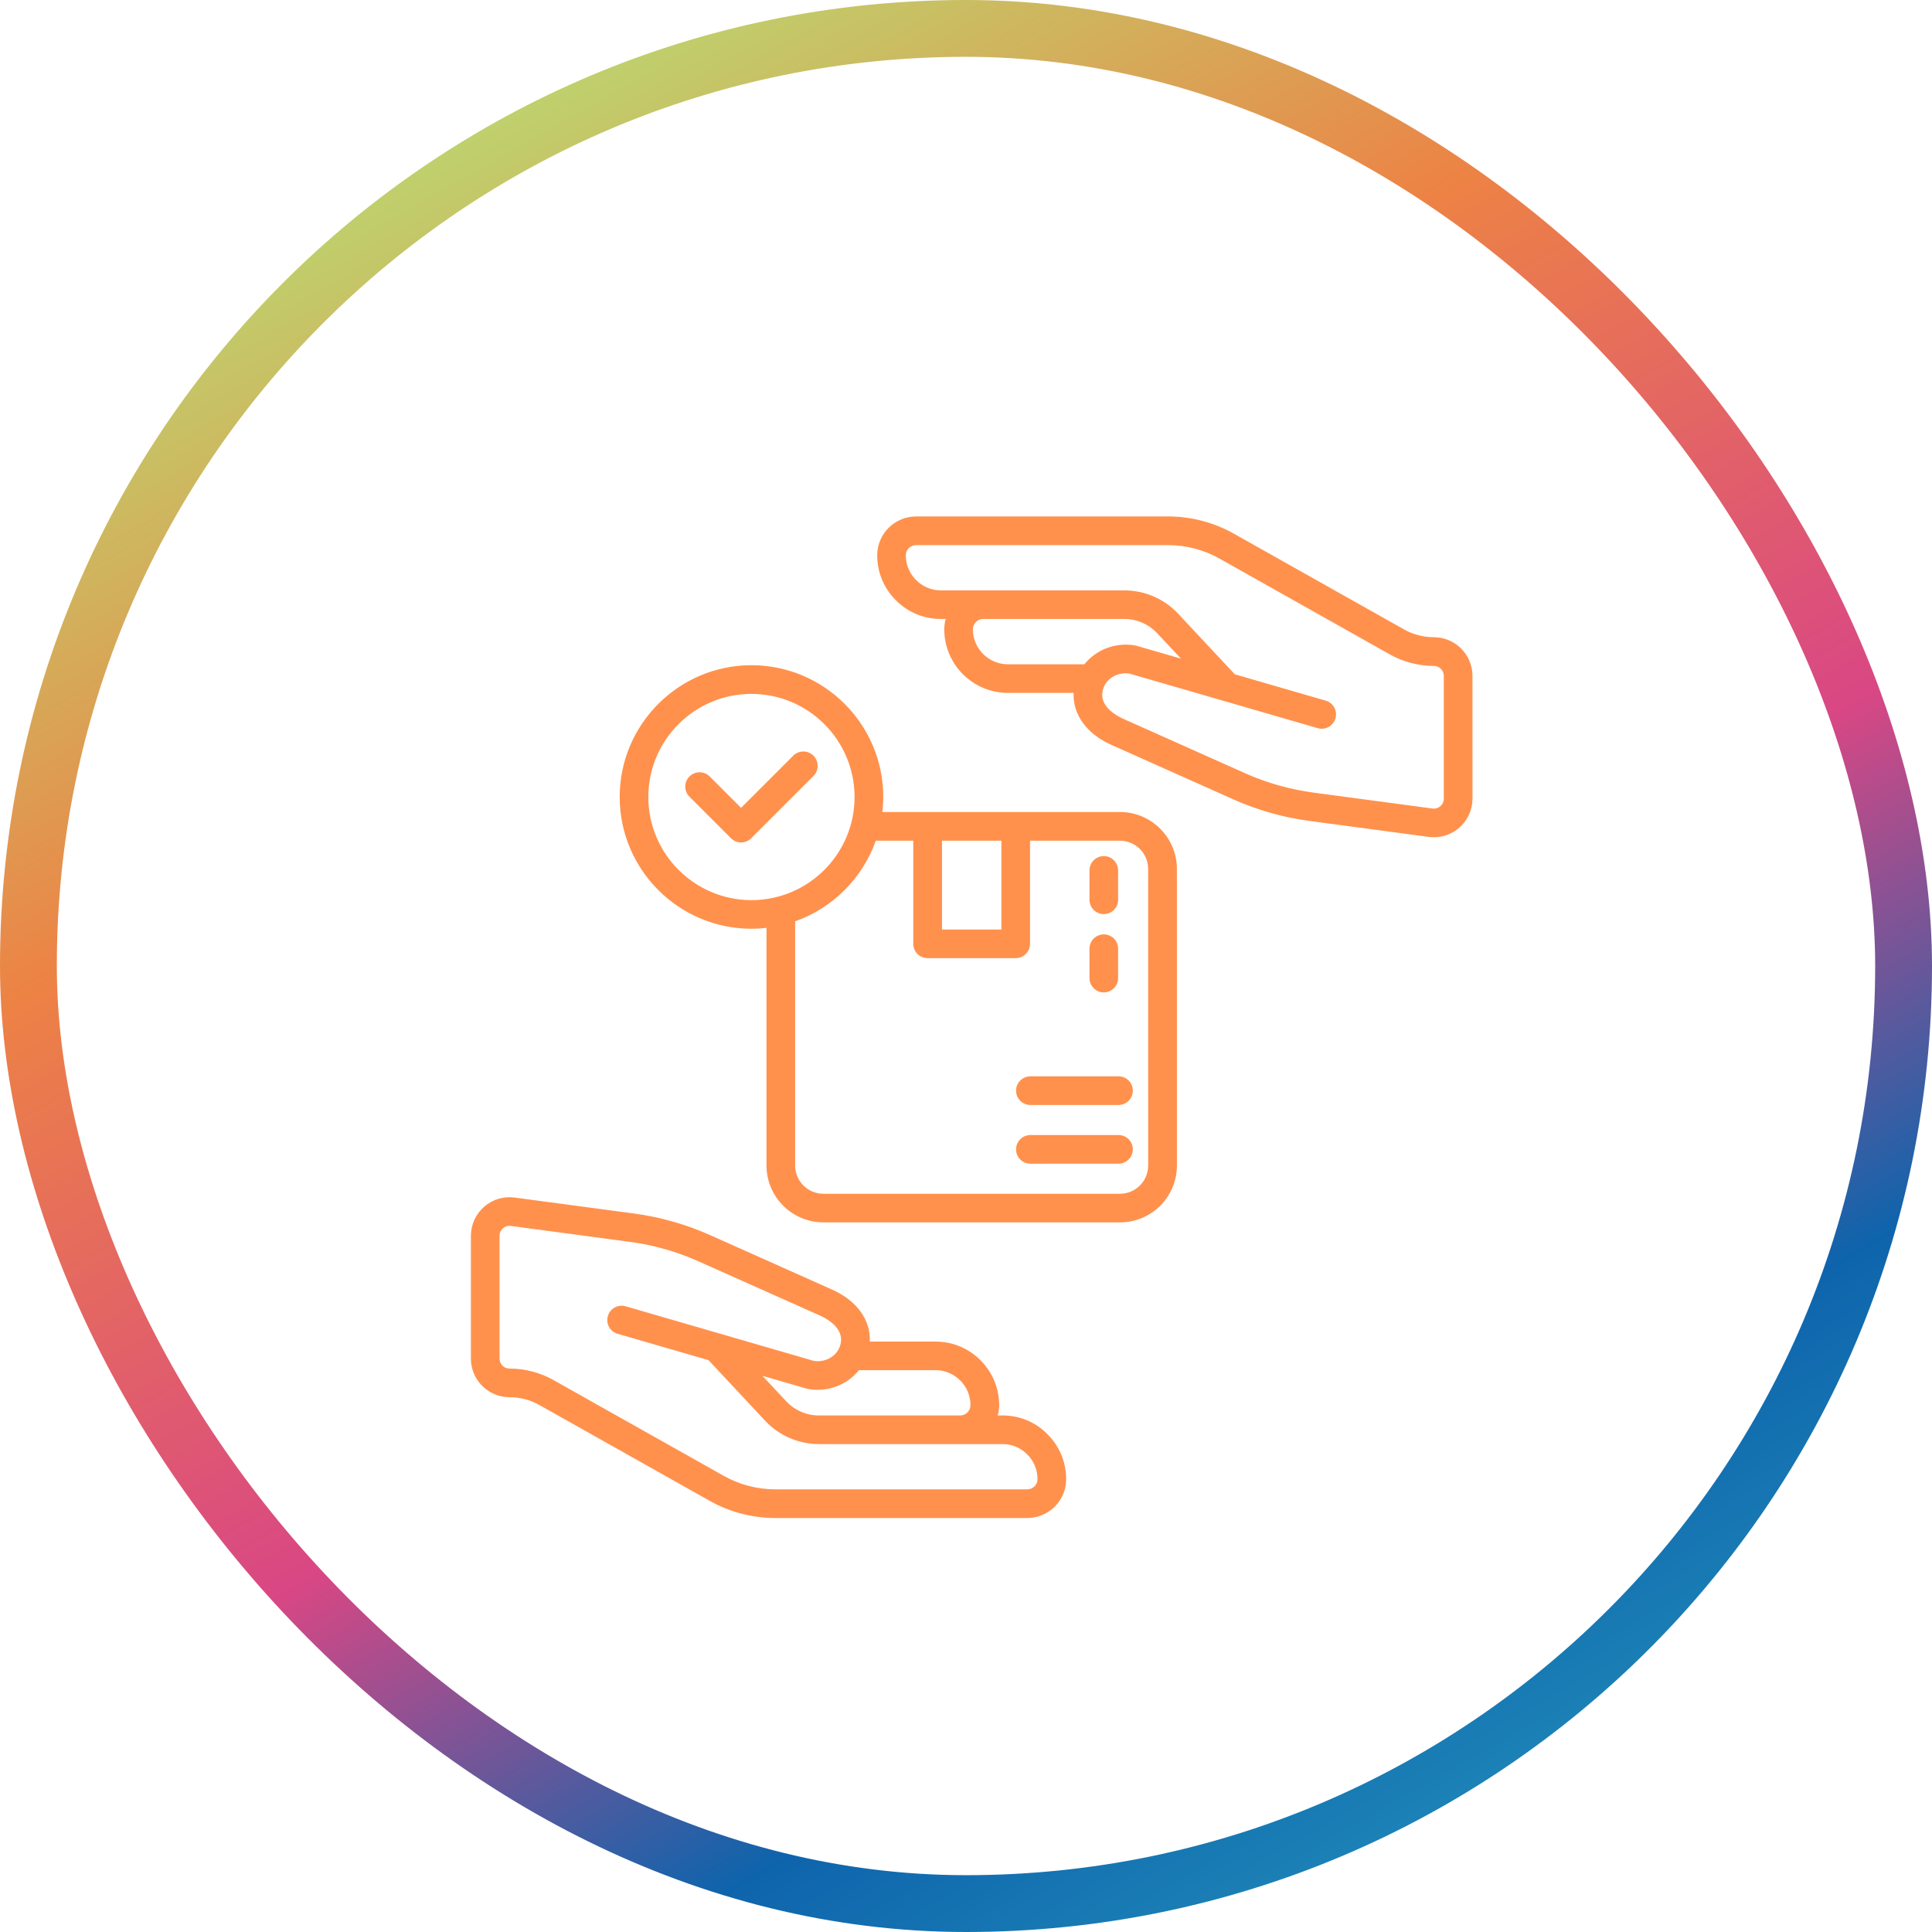
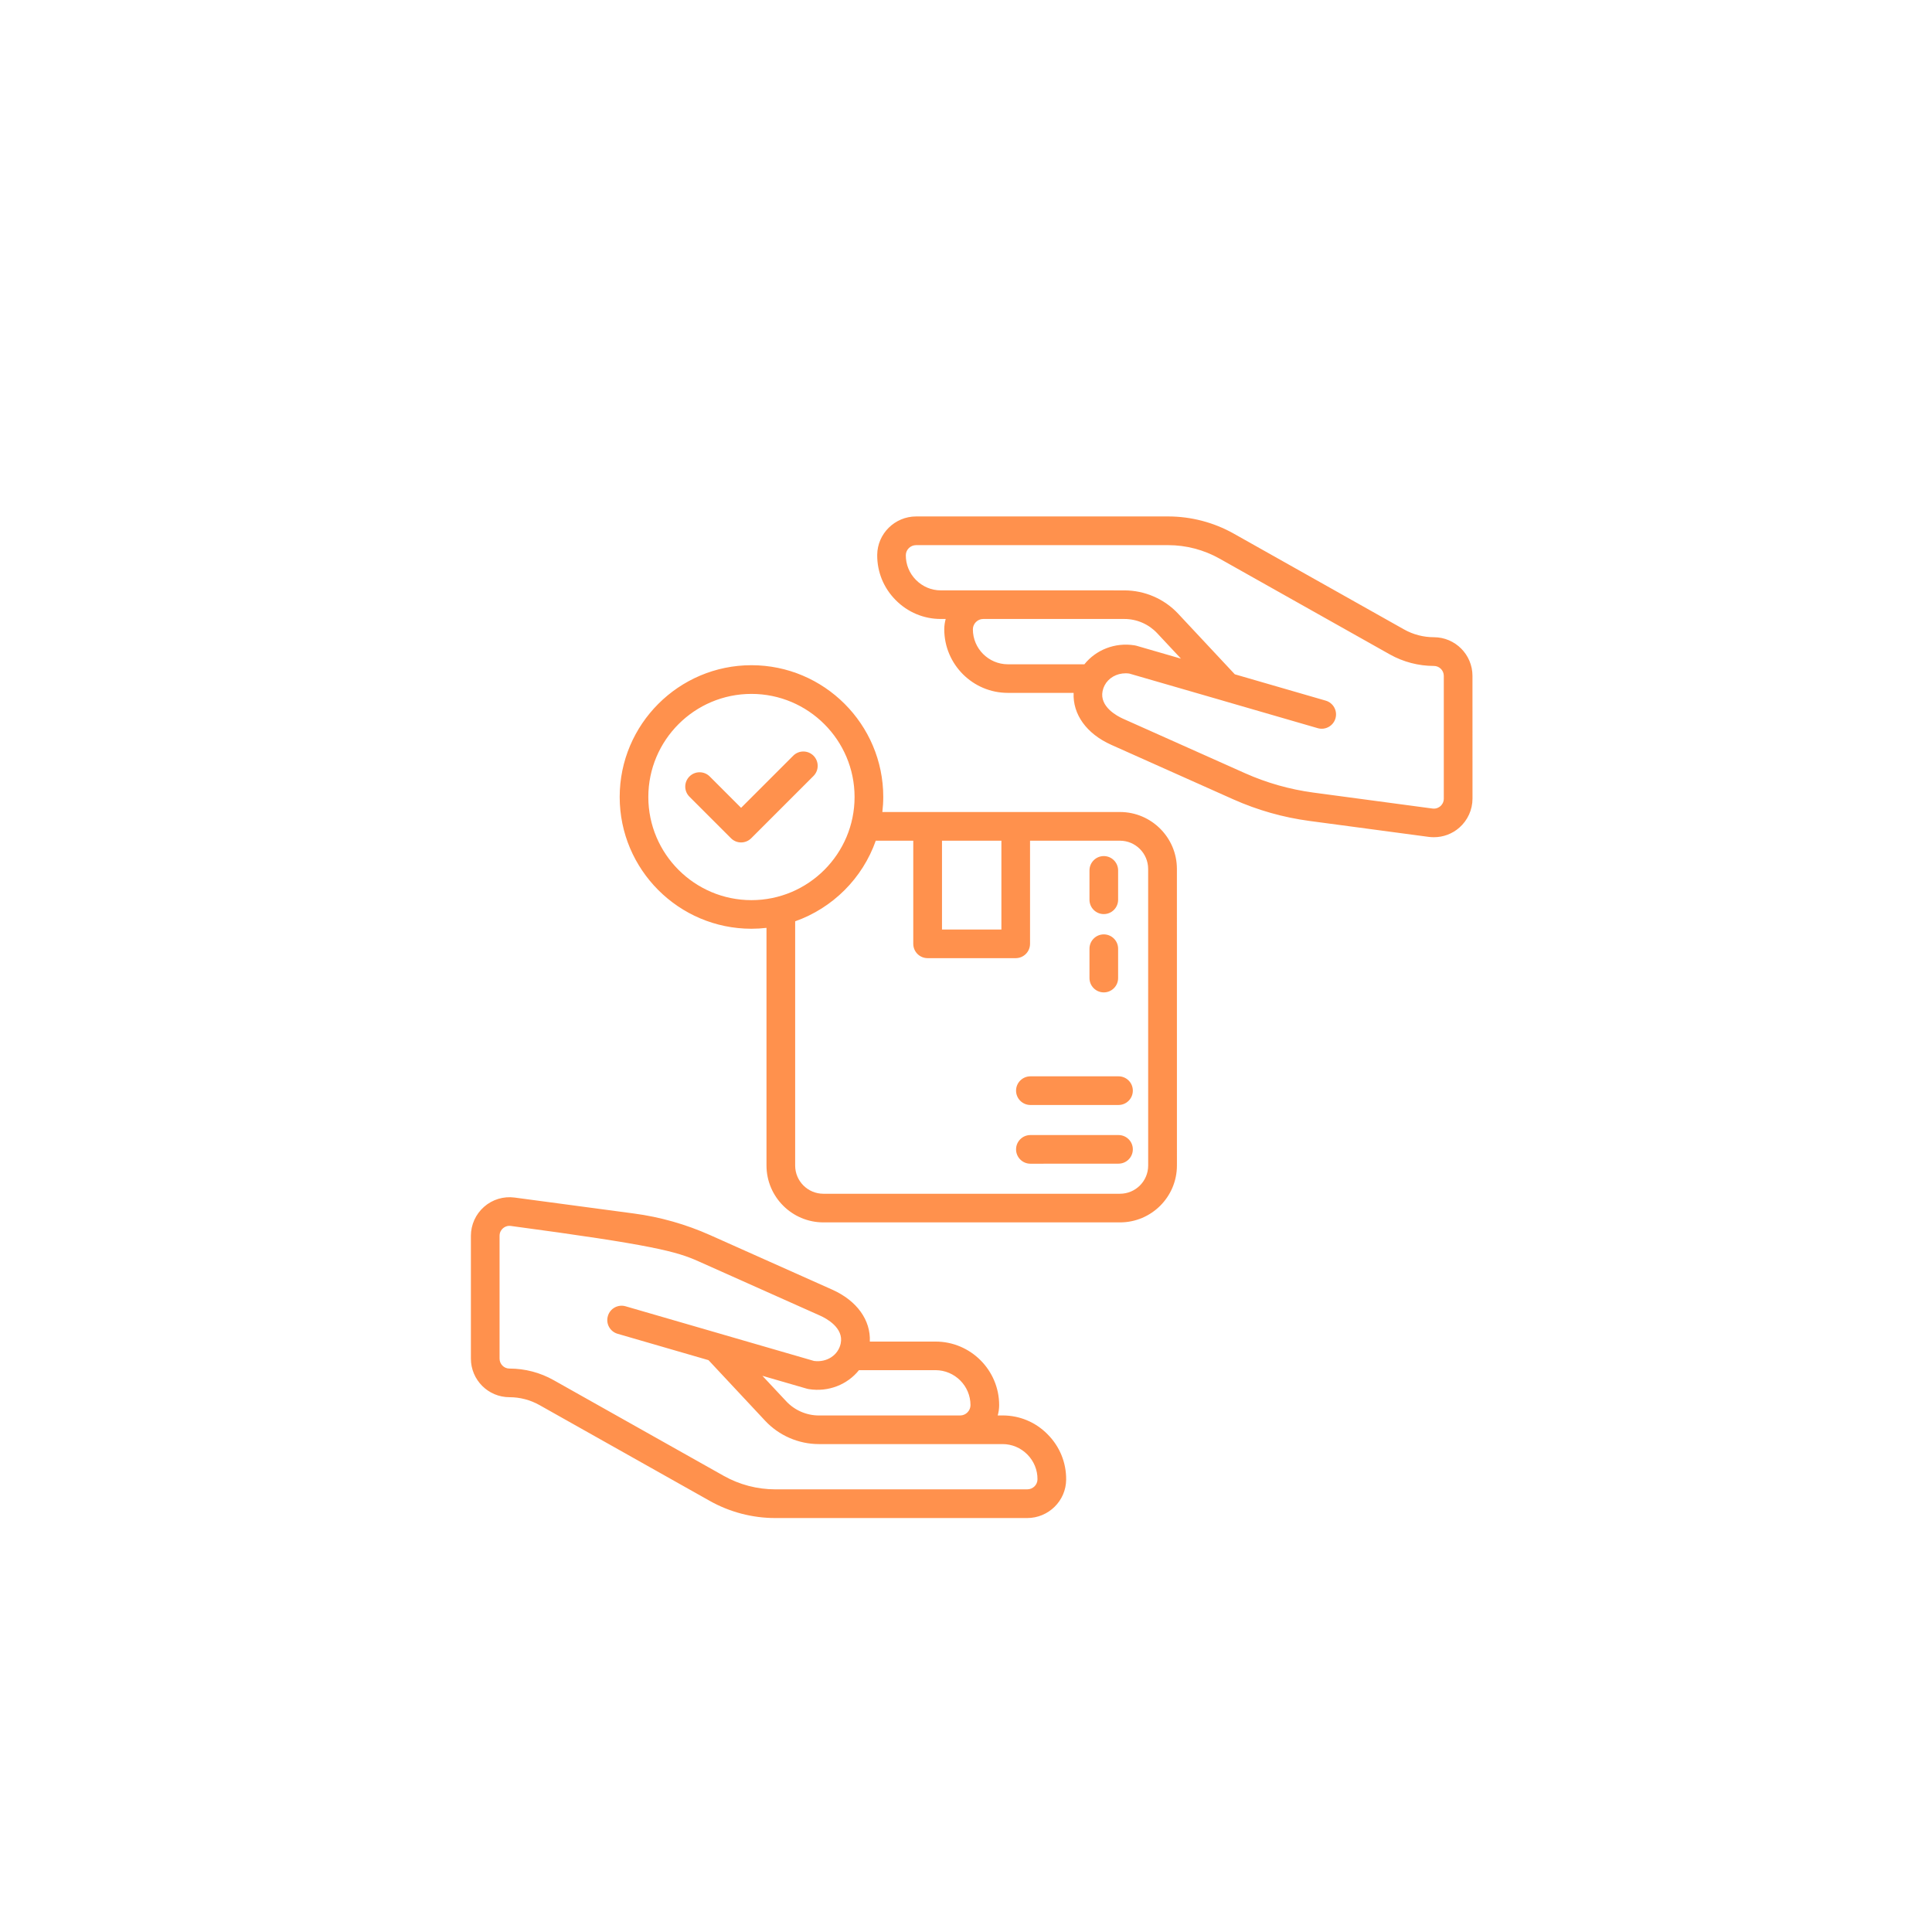
<svg xmlns="http://www.w3.org/2000/svg" fill="none" viewBox="0 0 68 68" height="68" width="68">
-   <rect stroke-width="2" stroke="url(#paint0_linear_23637_3850)" rx="33" height="66" width="66" y="1" x="1" />
-   <path fill="#FF914D" d="M35.288 49.82H35.116C35.148 49.704 35.167 49.583 35.167 49.457C35.167 48.224 34.162 47.219 32.929 47.219H30.615C30.649 46.464 30.162 45.78 29.289 45.39L24.994 43.472C24.14 43.091 23.237 42.834 22.31 42.711L18.112 42.15C17.724 42.098 17.332 42.217 17.038 42.475C16.744 42.733 16.574 43.105 16.574 43.497V47.819C16.574 48.569 17.183 49.177 17.932 49.177C18.302 49.177 18.666 49.273 18.988 49.454L24.977 52.824C25.68 53.22 26.479 53.43 27.286 53.43H36.154C36.905 53.43 37.52 52.823 37.525 52.078C37.53 51.478 37.299 50.912 36.874 50.485C36.451 50.054 35.889 49.819 35.289 49.819L35.288 49.82ZM34.158 49.457C34.158 49.654 33.992 49.82 33.795 49.82H28.824C28.387 49.82 27.967 49.637 27.67 49.318L26.834 48.424L28.405 48.879C28.425 48.885 28.445 48.889 28.466 48.892C29.163 49.004 29.831 48.728 30.233 48.225H32.927C33.606 48.227 34.158 48.779 34.158 49.457ZM36.155 52.42H27.287C26.652 52.42 26.026 52.256 25.473 51.945L19.483 48.575C19.011 48.309 18.474 48.169 17.932 48.169C17.739 48.169 17.583 48.012 17.583 47.819V43.496C17.583 43.358 17.657 43.272 17.702 43.233C17.741 43.198 17.819 43.146 17.929 43.146C17.945 43.146 17.961 43.148 17.977 43.149L22.175 43.71C23.005 43.822 23.816 44.051 24.581 44.393L28.874 46.31C29.071 46.399 29.707 46.731 29.59 47.286C29.503 47.699 29.102 47.96 28.651 47.901L25.362 46.947C25.356 46.945 25.35 46.942 25.343 46.941L22.019 45.977C21.751 45.899 21.471 46.054 21.395 46.321C21.316 46.589 21.471 46.868 21.738 46.945L24.937 47.873L26.93 50.005C27.417 50.527 28.107 50.827 28.822 50.827H35.287C35.616 50.827 35.925 50.958 36.158 51.192C36.391 51.427 36.519 51.739 36.516 52.066C36.516 52.262 36.354 52.42 36.155 52.42ZM39.419 28.58H31.056C31.076 28.406 31.088 28.231 31.088 28.051C31.088 25.493 29.006 23.413 26.449 23.413C23.892 23.413 21.811 25.494 21.811 28.051C21.811 30.608 23.892 32.689 26.449 32.689C26.628 32.689 26.805 32.678 26.978 32.658V41.021C26.978 42.126 27.877 43.024 28.982 43.024H39.421C40.526 43.024 41.424 42.126 41.424 41.021L41.423 30.583C41.423 29.479 40.524 28.58 39.419 28.58ZM33.155 29.59H35.246V32.716H33.155V29.59ZM22.819 28.052C22.819 26.051 24.446 24.423 26.448 24.423C28.45 24.423 30.078 26.051 30.078 28.052C30.078 30.054 28.45 31.682 26.448 31.682C24.448 31.682 22.819 30.053 22.819 28.052ZM40.412 41.023C40.412 41.571 39.968 42.016 39.419 42.016H28.98C28.432 42.016 27.987 41.571 27.987 41.023V32.427C29.309 31.96 30.359 30.912 30.824 29.59H32.144V33.22C32.144 33.498 32.37 33.724 32.649 33.724H35.749C36.028 33.724 36.254 33.498 36.254 33.22V29.59H39.418C39.966 29.59 40.411 30.035 40.411 30.585L40.412 41.023ZM38.346 31.669V30.636C38.346 30.357 38.572 30.131 38.85 30.131C39.128 30.131 39.354 30.357 39.354 30.636V31.669C39.354 31.947 39.128 32.173 38.85 32.173C38.572 32.173 38.346 31.947 38.346 31.669ZM38.346 34.425V33.391C38.346 33.113 38.572 32.887 38.85 32.887C39.128 32.887 39.354 33.113 39.354 33.391V34.425C39.354 34.703 39.128 34.929 38.85 34.929C38.572 34.929 38.346 34.703 38.346 34.425ZM39.872 40.453C39.872 40.731 39.646 40.957 39.367 40.957L36.267 40.959C35.989 40.959 35.762 40.733 35.762 40.454C35.762 40.176 35.989 39.95 36.267 39.95H39.367C39.646 39.95 39.872 40.175 39.872 40.453ZM39.872 38.387C39.872 38.666 39.646 38.892 39.367 38.892H36.267C35.989 38.892 35.762 38.666 35.762 38.387C35.762 38.109 35.989 37.883 36.267 37.883H39.367C39.646 37.882 39.872 38.108 39.872 38.387ZM50.468 22.428C50.1 22.428 49.734 22.333 49.413 22.151L43.423 18.781C42.72 18.386 41.921 18.177 41.114 18.177H32.246C31.495 18.177 30.881 18.784 30.875 19.529C30.87 20.13 31.101 20.695 31.526 21.122C31.95 21.55 32.514 21.786 33.113 21.786H33.285C33.254 21.902 33.235 22.023 33.235 22.149C33.235 23.382 34.239 24.387 35.473 24.387H37.788C37.754 25.142 38.241 25.826 39.114 26.216L43.407 28.134C44.261 28.515 45.164 28.771 46.092 28.895L50.289 29.456C50.349 29.464 50.409 29.467 50.469 29.467C50.796 29.467 51.114 29.35 51.363 29.131C51.657 28.873 51.827 28.5 51.827 28.109L51.826 23.787C51.826 23.039 51.217 22.428 50.467 22.428L50.468 22.428ZM34.242 22.149C34.242 21.953 34.407 21.786 34.604 21.786H39.576C40.012 21.786 40.432 21.969 40.73 22.288L41.566 23.182L39.995 22.727C39.974 22.721 39.954 22.717 39.934 22.714C39.237 22.602 38.569 22.878 38.167 23.381H35.472C34.794 23.379 34.242 22.827 34.242 22.149ZM50.817 28.11C50.817 28.248 50.743 28.334 50.698 28.374C50.653 28.413 50.557 28.476 50.421 28.458L46.224 27.896C45.393 27.784 44.583 27.555 43.818 27.213L39.524 25.295C39.327 25.207 38.691 24.875 38.808 24.32C38.823 24.25 38.847 24.184 38.878 24.124C39.014 23.862 39.297 23.698 39.62 23.698C39.662 23.698 39.704 23.701 39.747 23.707L43.039 24.66C43.044 24.662 43.049 24.663 43.054 24.665L46.379 25.629C46.647 25.707 46.927 25.552 47.004 25.285C47.082 25.017 46.927 24.737 46.66 24.66L43.461 23.733L41.468 21.601C40.981 21.079 40.291 20.78 39.576 20.78L33.111 20.779C32.782 20.779 32.474 20.648 32.24 20.413C32.007 20.179 31.879 19.867 31.882 19.539C31.884 19.345 32.046 19.187 32.245 19.187H41.113C41.747 19.187 42.374 19.351 42.927 19.663L48.917 23.033C49.389 23.298 49.926 23.439 50.468 23.439C50.66 23.439 50.817 23.595 50.817 23.788L50.817 28.11ZM28.632 26.598C28.829 26.796 28.829 27.114 28.632 27.312L26.441 29.503C26.342 29.602 26.213 29.651 26.084 29.651C25.955 29.651 25.826 29.602 25.728 29.503L24.267 28.042C24.069 27.845 24.069 27.526 24.267 27.329C24.464 27.132 24.783 27.132 24.98 27.329L26.084 28.433L27.919 26.598C28.116 26.401 28.435 26.401 28.632 26.598Z" />
+   <path fill="#FF914D" d="M35.288 49.82H35.116C35.148 49.704 35.167 49.583 35.167 49.457C35.167 48.224 34.162 47.219 32.929 47.219H30.615C30.649 46.464 30.162 45.78 29.289 45.39L24.994 43.472C24.14 43.091 23.237 42.834 22.31 42.711L18.112 42.15C17.724 42.098 17.332 42.217 17.038 42.475C16.744 42.733 16.574 43.105 16.574 43.497V47.819C16.574 48.569 17.183 49.177 17.932 49.177C18.302 49.177 18.666 49.273 18.988 49.454L24.977 52.824C25.68 53.22 26.479 53.43 27.286 53.43H36.154C36.905 53.43 37.52 52.823 37.525 52.078C37.53 51.478 37.299 50.912 36.874 50.485C36.451 50.054 35.889 49.819 35.289 49.819L35.288 49.82ZM34.158 49.457C34.158 49.654 33.992 49.82 33.795 49.82H28.824C28.387 49.82 27.967 49.637 27.67 49.318L26.834 48.424L28.405 48.879C28.425 48.885 28.445 48.889 28.466 48.892C29.163 49.004 29.831 48.728 30.233 48.225H32.927C33.606 48.227 34.158 48.779 34.158 49.457ZM36.155 52.42H27.287C26.652 52.42 26.026 52.256 25.473 51.945L19.483 48.575C19.011 48.309 18.474 48.169 17.932 48.169C17.739 48.169 17.583 48.012 17.583 47.819V43.496C17.583 43.358 17.657 43.272 17.702 43.233C17.741 43.198 17.819 43.146 17.929 43.146C17.945 43.146 17.961 43.148 17.977 43.149C23.005 43.822 23.816 44.051 24.581 44.393L28.874 46.31C29.071 46.399 29.707 46.731 29.59 47.286C29.503 47.699 29.102 47.96 28.651 47.901L25.362 46.947C25.356 46.945 25.35 46.942 25.343 46.941L22.019 45.977C21.751 45.899 21.471 46.054 21.395 46.321C21.316 46.589 21.471 46.868 21.738 46.945L24.937 47.873L26.93 50.005C27.417 50.527 28.107 50.827 28.822 50.827H35.287C35.616 50.827 35.925 50.958 36.158 51.192C36.391 51.427 36.519 51.739 36.516 52.066C36.516 52.262 36.354 52.42 36.155 52.42ZM39.419 28.58H31.056C31.076 28.406 31.088 28.231 31.088 28.051C31.088 25.493 29.006 23.413 26.449 23.413C23.892 23.413 21.811 25.494 21.811 28.051C21.811 30.608 23.892 32.689 26.449 32.689C26.628 32.689 26.805 32.678 26.978 32.658V41.021C26.978 42.126 27.877 43.024 28.982 43.024H39.421C40.526 43.024 41.424 42.126 41.424 41.021L41.423 30.583C41.423 29.479 40.524 28.58 39.419 28.58ZM33.155 29.59H35.246V32.716H33.155V29.59ZM22.819 28.052C22.819 26.051 24.446 24.423 26.448 24.423C28.45 24.423 30.078 26.051 30.078 28.052C30.078 30.054 28.45 31.682 26.448 31.682C24.448 31.682 22.819 30.053 22.819 28.052ZM40.412 41.023C40.412 41.571 39.968 42.016 39.419 42.016H28.98C28.432 42.016 27.987 41.571 27.987 41.023V32.427C29.309 31.96 30.359 30.912 30.824 29.59H32.144V33.22C32.144 33.498 32.37 33.724 32.649 33.724H35.749C36.028 33.724 36.254 33.498 36.254 33.22V29.59H39.418C39.966 29.59 40.411 30.035 40.411 30.585L40.412 41.023ZM38.346 31.669V30.636C38.346 30.357 38.572 30.131 38.85 30.131C39.128 30.131 39.354 30.357 39.354 30.636V31.669C39.354 31.947 39.128 32.173 38.85 32.173C38.572 32.173 38.346 31.947 38.346 31.669ZM38.346 34.425V33.391C38.346 33.113 38.572 32.887 38.85 32.887C39.128 32.887 39.354 33.113 39.354 33.391V34.425C39.354 34.703 39.128 34.929 38.85 34.929C38.572 34.929 38.346 34.703 38.346 34.425ZM39.872 40.453C39.872 40.731 39.646 40.957 39.367 40.957L36.267 40.959C35.989 40.959 35.762 40.733 35.762 40.454C35.762 40.176 35.989 39.95 36.267 39.95H39.367C39.646 39.95 39.872 40.175 39.872 40.453ZM39.872 38.387C39.872 38.666 39.646 38.892 39.367 38.892H36.267C35.989 38.892 35.762 38.666 35.762 38.387C35.762 38.109 35.989 37.883 36.267 37.883H39.367C39.646 37.882 39.872 38.108 39.872 38.387ZM50.468 22.428C50.1 22.428 49.734 22.333 49.413 22.151L43.423 18.781C42.72 18.386 41.921 18.177 41.114 18.177H32.246C31.495 18.177 30.881 18.784 30.875 19.529C30.87 20.13 31.101 20.695 31.526 21.122C31.95 21.55 32.514 21.786 33.113 21.786H33.285C33.254 21.902 33.235 22.023 33.235 22.149C33.235 23.382 34.239 24.387 35.473 24.387H37.788C37.754 25.142 38.241 25.826 39.114 26.216L43.407 28.134C44.261 28.515 45.164 28.771 46.092 28.895L50.289 29.456C50.349 29.464 50.409 29.467 50.469 29.467C50.796 29.467 51.114 29.35 51.363 29.131C51.657 28.873 51.827 28.5 51.827 28.109L51.826 23.787C51.826 23.039 51.217 22.428 50.467 22.428L50.468 22.428ZM34.242 22.149C34.242 21.953 34.407 21.786 34.604 21.786H39.576C40.012 21.786 40.432 21.969 40.73 22.288L41.566 23.182L39.995 22.727C39.974 22.721 39.954 22.717 39.934 22.714C39.237 22.602 38.569 22.878 38.167 23.381H35.472C34.794 23.379 34.242 22.827 34.242 22.149ZM50.817 28.11C50.817 28.248 50.743 28.334 50.698 28.374C50.653 28.413 50.557 28.476 50.421 28.458L46.224 27.896C45.393 27.784 44.583 27.555 43.818 27.213L39.524 25.295C39.327 25.207 38.691 24.875 38.808 24.32C38.823 24.25 38.847 24.184 38.878 24.124C39.014 23.862 39.297 23.698 39.62 23.698C39.662 23.698 39.704 23.701 39.747 23.707L43.039 24.66C43.044 24.662 43.049 24.663 43.054 24.665L46.379 25.629C46.647 25.707 46.927 25.552 47.004 25.285C47.082 25.017 46.927 24.737 46.66 24.66L43.461 23.733L41.468 21.601C40.981 21.079 40.291 20.78 39.576 20.78L33.111 20.779C32.782 20.779 32.474 20.648 32.24 20.413C32.007 20.179 31.879 19.867 31.882 19.539C31.884 19.345 32.046 19.187 32.245 19.187H41.113C41.747 19.187 42.374 19.351 42.927 19.663L48.917 23.033C49.389 23.298 49.926 23.439 50.468 23.439C50.66 23.439 50.817 23.595 50.817 23.788L50.817 28.11ZM28.632 26.598C28.829 26.796 28.829 27.114 28.632 27.312L26.441 29.503C26.342 29.602 26.213 29.651 26.084 29.651C25.955 29.651 25.826 29.602 25.728 29.503L24.267 28.042C24.069 27.845 24.069 27.526 24.267 27.329C24.464 27.132 24.783 27.132 24.98 27.329L26.084 28.433L27.919 26.598C28.116 26.401 28.435 26.401 28.632 26.598Z" />
  <defs>
    <linearGradient gradientUnits="userSpaceOnUse" y2="69.954" x2="53.584" y1="2.345" x1="15.286" id="paint0_linear_23637_3850">
      <stop stop-color="#B8DC72" />
      <stop stop-color="#ED8245" offset="0.274" />
      <stop stop-color="#D94784" offset="0.567" />
      <stop stop-color="#0E64AC" offset="0.784" />
      <stop stop-color="#2596BD" offset="1" />
    </linearGradient>
  </defs>
</svg>